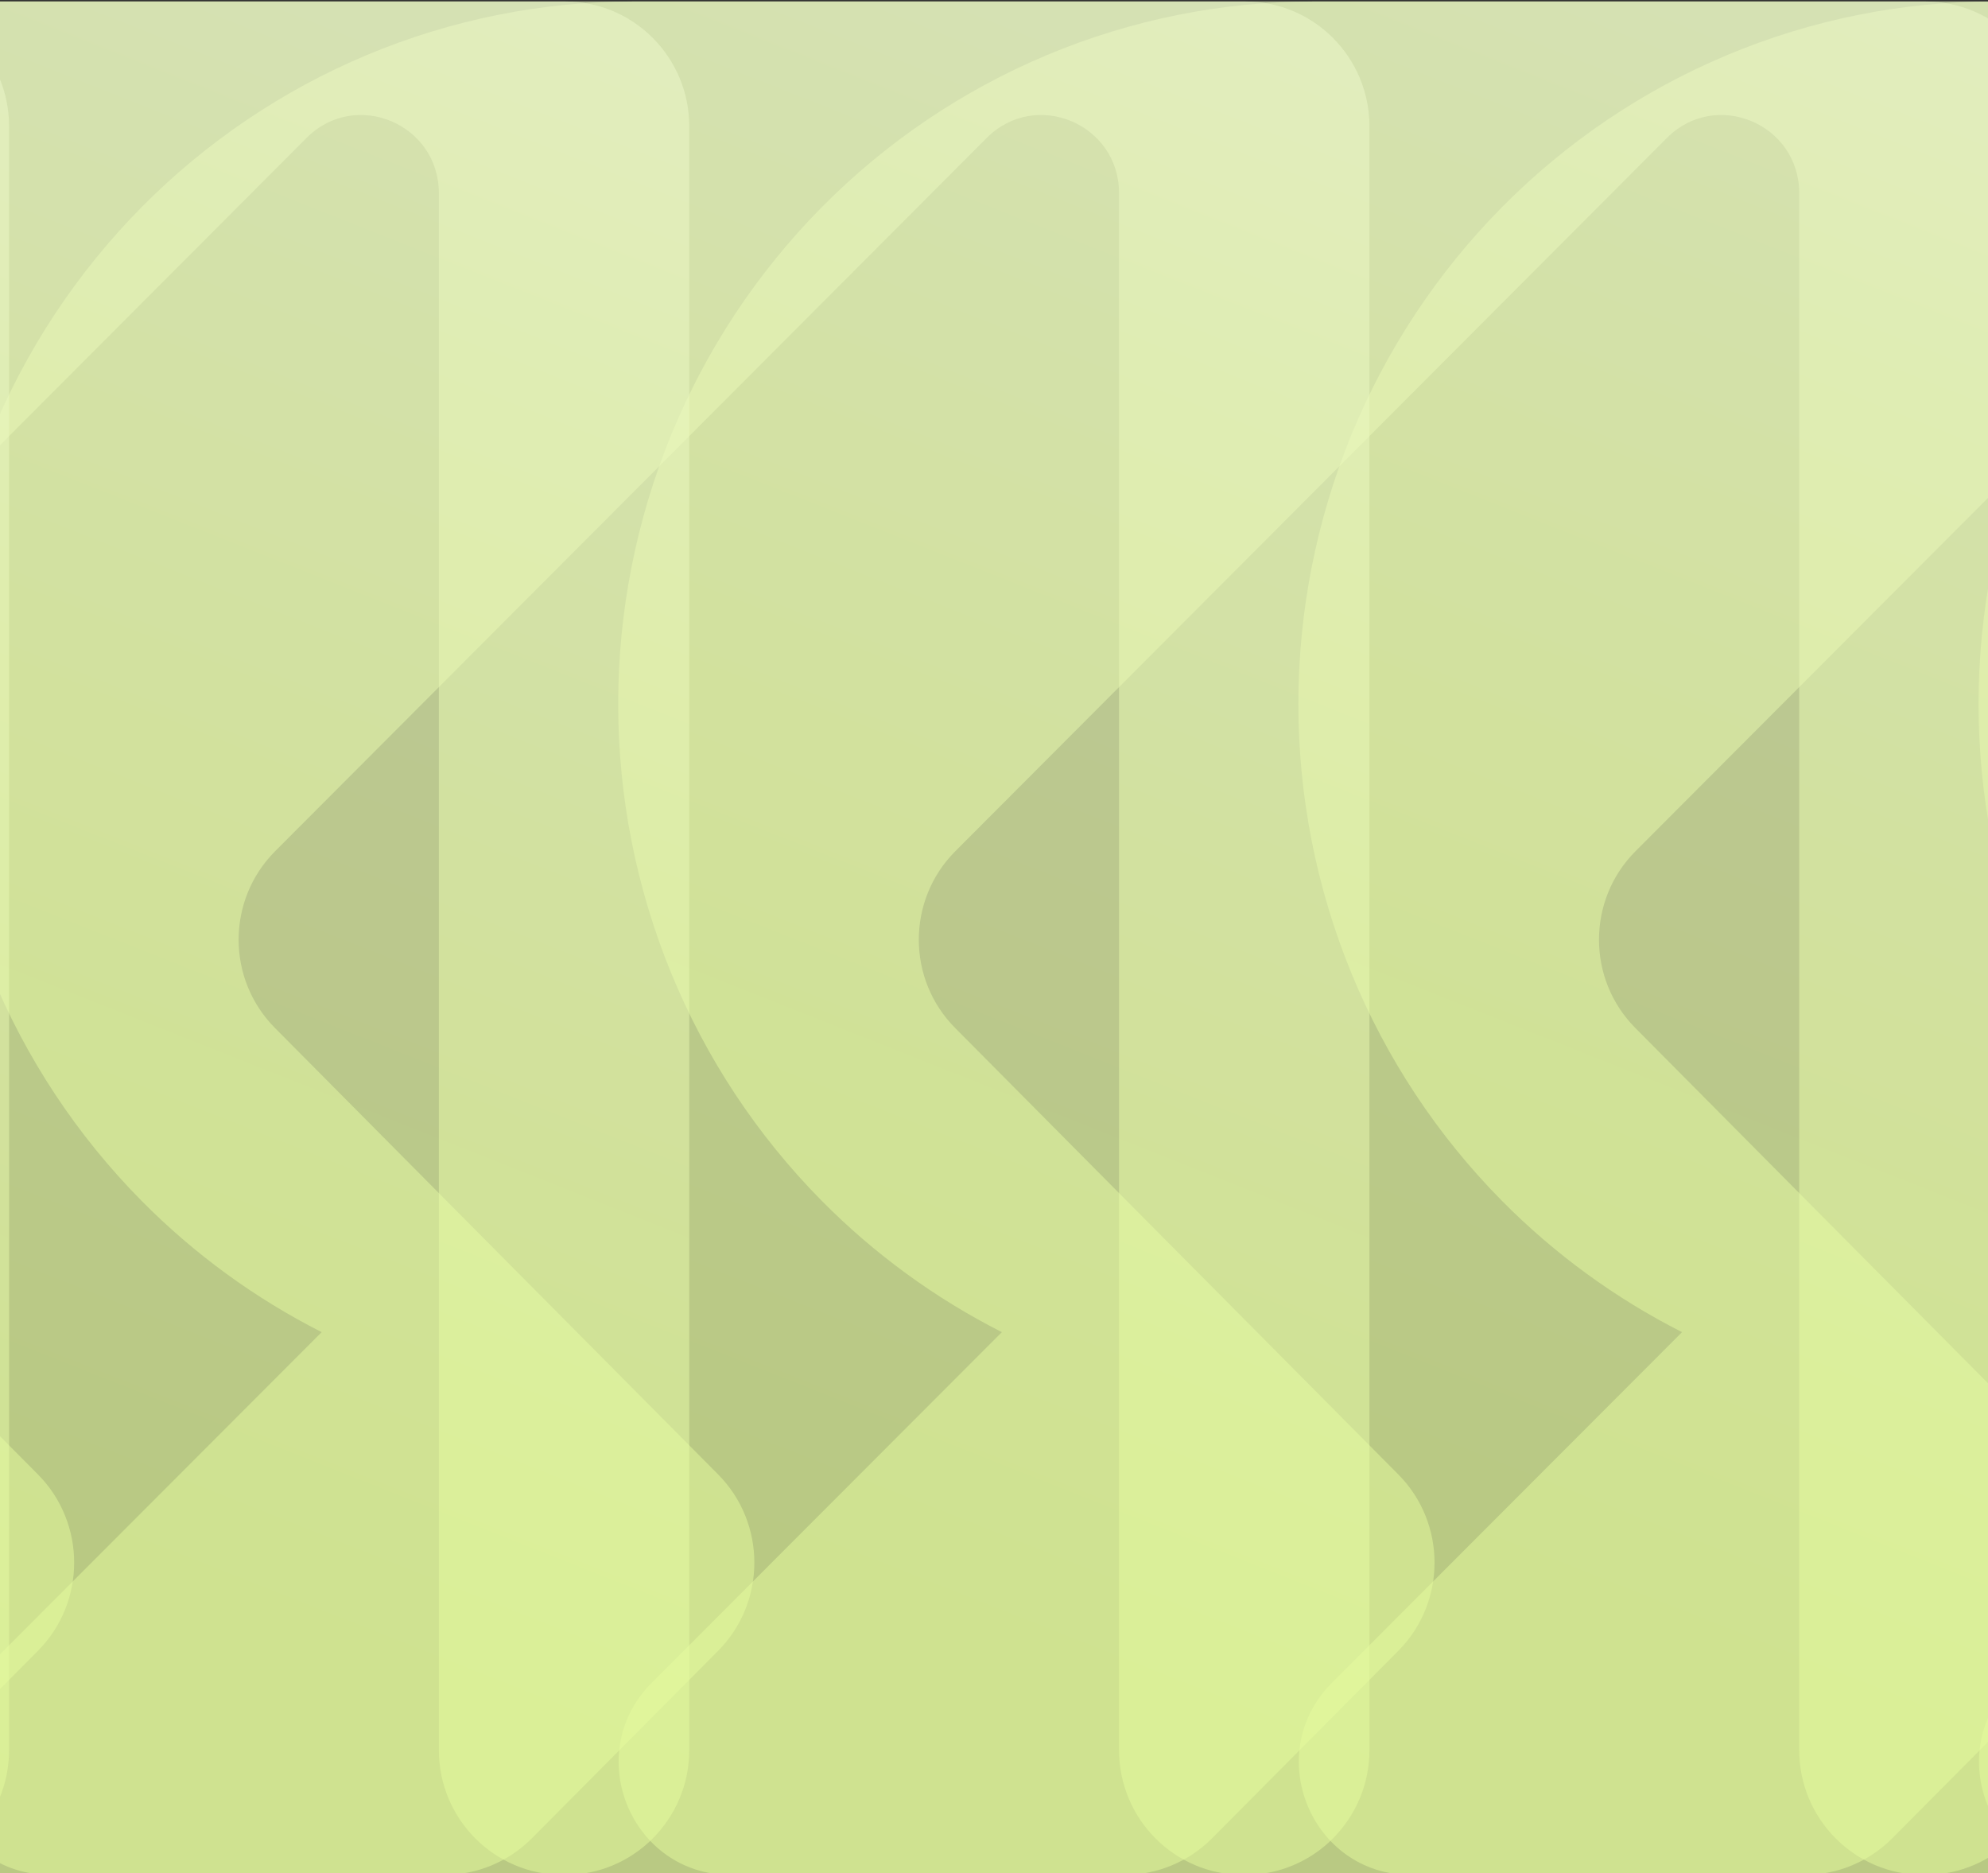
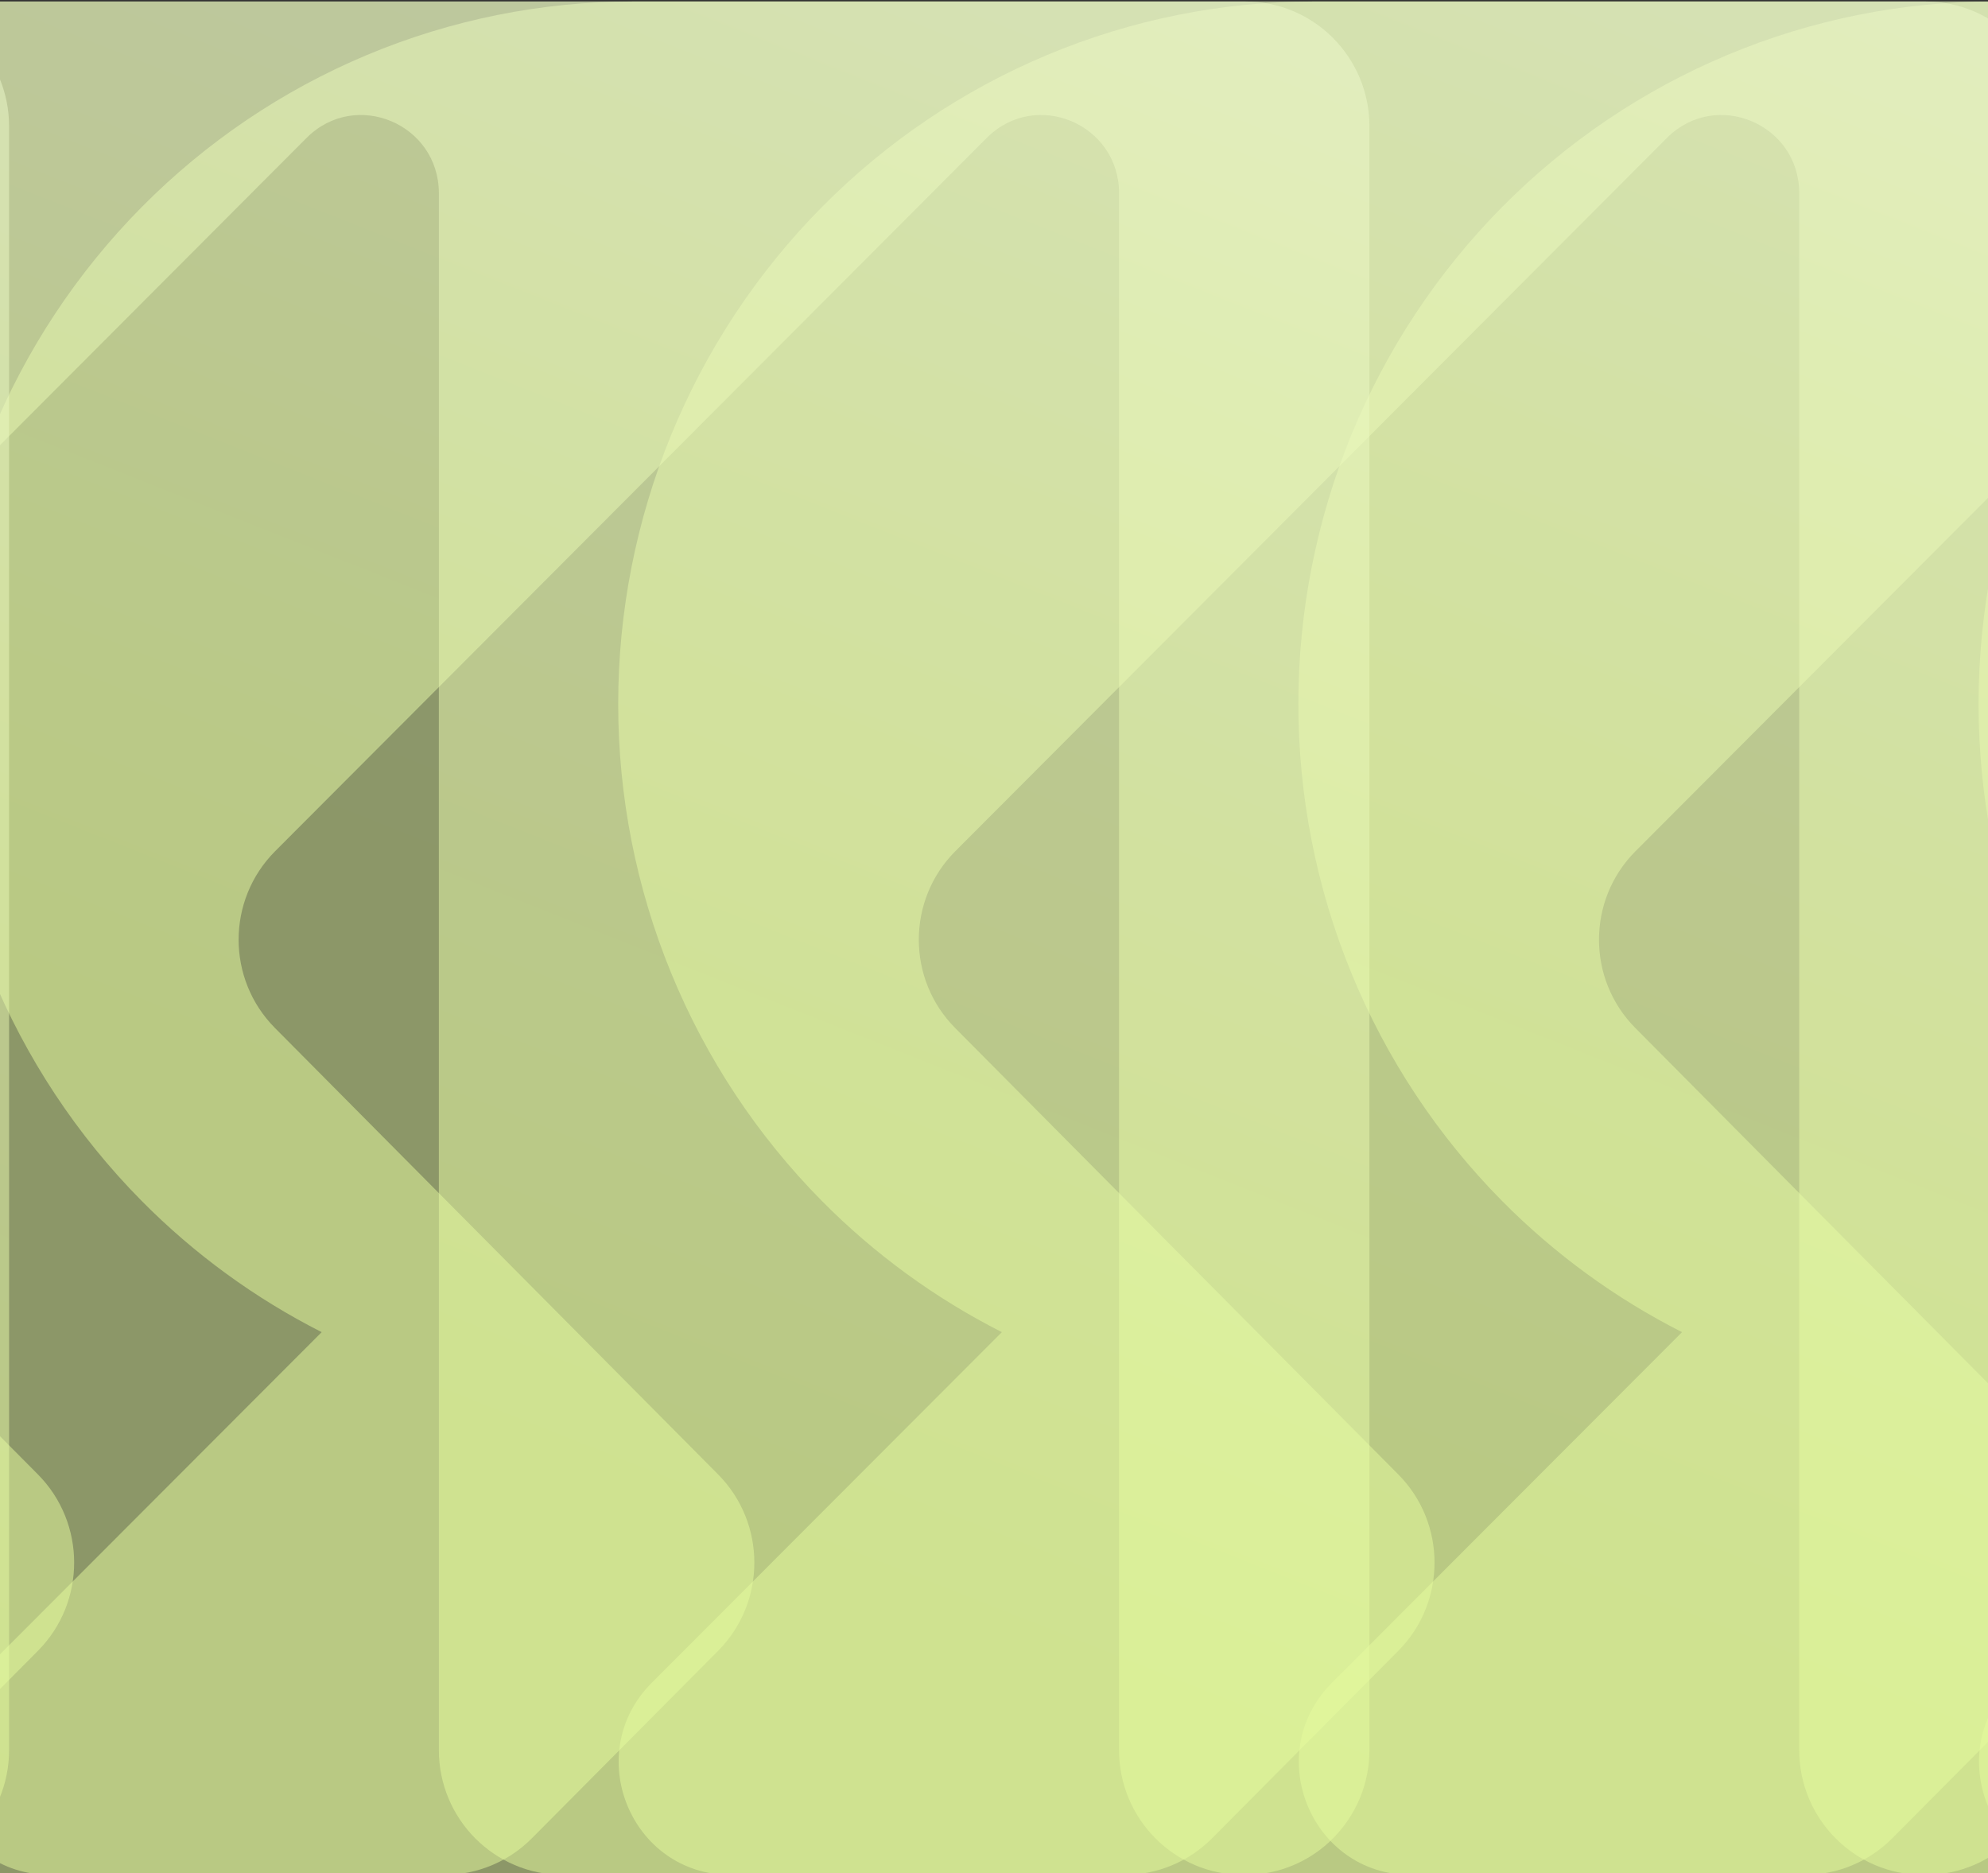
<svg xmlns="http://www.w3.org/2000/svg" width="294" height="277" viewBox="0 0 294 277" fill="none">
  <rect x="0" y="0" width="294" height="277" fill="#333333" stroke="none" />
  <path d="M356.041 8.129C368.508 2.909 381.87 0.222 395.365 0.222L687.128 0.222C697.263 0.222 705.478 8.49 705.478 18.689V258.755C705.478 268.954 697.263 277.222 687.128 277.222H586.204C576.069 277.222 567.854 268.954 567.854 258.755V28.57C567.854 18.316 555.56 13.153 548.318 20.366L443.026 125.887C435.86 133.099 435.86 144.791 443.026 152.003L508.545 217.998C515.711 225.209 515.711 236.902 508.545 244.113L481.02 271.813C477.579 275.277 472.912 277.222 468.045 277.222L309.221 277.222C294.488 277.222 287.128 259.279 297.572 248.821L349.348 196.975C339.507 191.993 330.508 185.437 322.703 177.548C313.161 167.902 305.592 156.451 300.428 143.848C295.263 131.246 292.605 117.738 292.605 104.097C292.605 90.456 295.263 76.949 300.428 64.346C305.592 51.743 313.161 40.292 322.703 30.646C332.245 21.001 343.573 13.349 356.041 8.129Z" fill="url(#paint0_linear_3476_7946)" fill-opacity="0.5" />
  <path d="M255.45 8.129C267.917 2.909 281.28 0.222 294.774 0.222L586.537 0.222C596.672 0.222 604.887 8.49 604.887 18.689V258.755C604.887 268.954 596.672 277.222 586.537 277.222H485.613C475.479 277.222 467.263 268.954 467.263 258.755V28.57C467.263 18.316 454.969 13.153 447.727 20.366L342.435 125.887C335.269 133.099 335.269 144.791 342.435 152.003L407.954 217.998C415.12 225.209 415.12 236.902 407.954 244.113L380.429 271.813C376.988 275.277 372.321 277.222 367.454 277.222L208.63 277.222C193.897 277.222 186.538 259.279 196.981 248.821L248.757 196.975C238.917 191.993 229.917 185.437 222.112 177.548C212.57 167.902 205.001 156.451 199.837 143.848C194.673 131.246 192.015 117.738 192.015 104.097C192.015 90.456 194.673 76.949 199.837 64.346C205.001 51.743 212.57 40.292 222.112 30.646C231.654 21.001 242.982 13.349 255.45 8.129Z" fill="url(#paint1_linear_3476_7946)" fill-opacity="0.5" />
  <path d="M154.859 8.129C167.327 2.909 180.689 0.222 194.183 0.222L485.947 0.222C496.081 0.222 504.297 8.49 504.297 18.689V258.755C504.297 268.954 496.081 277.222 485.947 277.222H385.022C374.888 277.222 366.673 268.954 366.673 258.755V28.57C366.673 18.316 354.379 13.153 347.137 20.366L241.845 125.887C234.679 133.099 234.679 144.791 241.845 152.003L307.364 217.998C314.53 225.209 314.53 236.902 307.364 244.113L279.839 271.813C276.398 275.277 271.73 277.222 266.864 277.222L108.039 277.222C93.306 277.222 85.947 259.279 96.391 248.821L148.167 196.975C138.326 191.993 129.326 185.437 121.522 177.548C111.98 167.902 104.41 156.451 99.246 143.848C94.082 131.246 91.424 117.738 91.424 104.097C91.424 90.456 94.082 76.949 99.246 64.346C104.41 51.743 111.98 40.292 121.522 30.646C131.064 21.001 142.392 13.349 154.859 8.129Z" fill="url(#paint2_linear_3476_7946)" fill-opacity="0.5" />
  <path d="M54.269 8.129C66.736 2.909 80.099 0.222 93.593 0.222L385.357 0.222C395.491 0.222 403.707 8.49 403.707 18.689V258.755C403.707 268.954 395.491 277.222 385.357 277.222H284.432C274.298 277.222 266.082 268.954 266.082 258.755V28.57C266.082 18.316 253.789 13.153 246.547 20.366L141.255 125.887C134.088 133.099 134.088 144.791 141.255 152.003L206.774 217.998C213.94 225.209 213.94 236.902 206.774 244.113L179.249 271.813C175.807 275.277 171.14 277.222 166.273 277.222L7.449 277.222C-7.284 277.222 -14.643 259.279 -4.199 248.821L47.577 196.975C37.736 191.993 28.736 185.437 20.931 177.548C11.389 167.902 3.82 156.451 -1.344 143.848C-6.508 131.246 -9.166 117.738 -9.166 104.097C-9.166 90.456 -6.508 76.949 -1.344 64.346C3.82 51.743 11.389 40.292 20.931 30.646C30.474 21.001 41.802 13.349 54.269 8.129Z" fill="url(#paint3_linear_3476_7946)" fill-opacity="0.5" />
  <path d="M-46.322 8.129C-33.854 2.909 -20.492 0.222 -6.997 0.222L284.766 0.222C294.901 0.222 303.116 8.49 303.116 18.689V258.755C303.116 268.954 294.901 277.222 284.766 277.222H183.842C173.707 277.222 165.492 268.954 165.492 258.755V28.57C165.492 18.316 153.198 13.153 145.956 20.366L40.664 125.887C33.498 133.099 33.498 144.791 40.664 152.003L106.183 217.998C113.349 225.209 113.349 236.902 106.183 244.113L78.658 271.813C75.217 275.277 70.549 277.222 65.683 277.222L-93.141 277.222C-107.874 277.222 -115.234 259.279 -104.79 248.821L-53.014 196.975C-62.855 191.993 -71.854 185.437 -79.659 177.548C-89.201 167.902 -96.77 156.451 -101.934 143.848C-107.099 131.246 -109.757 117.738 -109.757 104.097C-109.757 90.456 -107.099 76.949 -101.934 64.346C-96.77 51.743 -89.201 40.292 -79.659 30.646C-70.117 21.001 -58.789 13.349 -46.322 8.129Z" fill="url(#paint4_linear_3476_7946)" fill-opacity="0.5" />
  <path d="M-146.913 8.129C-134.445 2.909 -121.083 0.222 -107.588 0.222L184.175 0.222C194.309 0.222 202.525 8.49 202.525 18.689V258.755C202.525 268.954 194.309 277.222 184.175 277.222H83.251C73.116 277.222 64.901 268.954 64.901 258.755V28.57C64.901 18.316 52.607 13.153 45.365 20.366L-59.927 125.887C-67.093 133.099 -67.093 144.791 -59.927 152.003L5.592 217.998C12.758 225.209 12.758 236.902 5.592 244.113L-21.933 271.813C-25.374 275.277 -30.041 277.222 -34.908 277.222L-193.732 277.222C-208.465 277.222 -215.825 259.279 -205.381 248.821L-153.605 196.975C-163.446 191.993 -172.445 185.437 -180.25 177.548C-189.792 167.902 -197.361 156.451 -202.526 143.848C-207.69 131.246 -210.348 117.738 -210.348 104.097C-210.348 90.456 -207.69 76.949 -202.526 64.346C-197.361 51.743 -189.792 40.292 -180.25 30.646C-170.708 21.001 -159.38 13.349 -146.913 8.129Z" fill="url(#paint5_linear_3476_7946)" fill-opacity="0.5" />
-   <path d="M-247.503 8.129C-235.036 2.909 -221.674 0.222 -208.179 0.222L83.584 0.222C93.719 0.222 101.934 8.49 101.934 18.689V258.755C101.934 268.954 93.719 277.222 83.584 277.222H-17.34C-27.474 277.222 -35.69 268.954 -35.69 258.755V28.57C-35.69 18.316 -47.984 13.153 -55.226 20.366L-160.518 125.887C-167.684 133.099 -167.684 144.791 -160.518 152.003L-94.999 217.998C-87.833 225.209 -87.833 236.902 -94.999 244.113L-122.524 271.813C-125.965 275.277 -130.632 277.222 -135.499 277.222L-294.323 277.222C-309.056 277.222 -316.415 259.279 -305.972 248.821L-254.196 196.975C-264.036 191.993 -273.036 185.437 -280.841 177.548C-290.383 167.902 -297.952 156.451 -303.116 143.848C-308.281 131.246 -310.938 117.738 -310.938 104.097C-310.938 90.456 -308.281 76.949 -303.116 64.346C-297.952 51.743 -290.383 40.292 -280.841 30.646C-271.299 21.001 -259.971 13.349 -247.503 8.129Z" fill="url(#paint6_linear_3476_7946)" fill-opacity="0.5" />
-   <path d="M-348.093 8.129C-335.626 2.909 -322.263 0.222 -308.769 0.222L-17.006 0.222C-6.871 0.222 1.344 8.49 1.344 18.689V258.755C1.344 268.954 -6.871 277.222 -17.006 277.222H-117.93C-128.064 277.222 -136.28 268.954 -136.28 258.755V28.57C-136.28 18.316 -148.574 13.153 -155.816 20.366L-261.108 125.887C-268.274 133.099 -268.274 144.791 -261.108 152.003L-195.589 217.998C-188.423 225.209 -188.423 236.902 -195.589 244.113L-223.114 271.813C-226.555 275.277 -231.222 277.222 -236.089 277.222L-394.913 277.222C-409.646 277.222 -417.005 259.279 -406.562 248.821L-354.786 196.975C-364.626 191.993 -373.626 185.437 -381.431 177.548C-390.973 167.902 -398.542 156.451 -403.706 143.848C-408.87 131.246 -411.528 117.738 -411.528 104.097C-411.528 90.456 -408.87 76.949 -403.706 64.346C-398.542 51.743 -390.973 40.292 -381.431 30.646C-371.889 21.001 -360.561 13.349 -348.093 8.129Z" fill="url(#paint7_linear_3476_7946)" fill-opacity="0.5" />
+   <path d="M-348.093 8.129C-335.626 2.909 -322.263 0.222 -308.769 0.222L-17.006 0.222C-6.871 0.222 1.344 8.49 1.344 18.689V258.755C1.344 268.954 -6.871 277.222 -17.006 277.222H-117.93C-128.064 277.222 -136.28 268.954 -136.28 258.755V28.57C-136.28 18.316 -148.574 13.153 -155.816 20.366L-261.108 125.887C-268.274 133.099 -268.274 144.791 -261.108 152.003L-195.589 217.998C-188.423 225.209 -188.423 236.902 -195.589 244.113L-223.114 271.813C-226.555 275.277 -231.222 277.222 -236.089 277.222L-394.913 277.222C-409.646 277.222 -417.005 259.279 -406.562 248.821L-354.786 196.975C-364.626 191.993 -373.626 185.437 -381.431 177.548C-408.87 131.246 -411.528 117.738 -411.528 104.097C-411.528 90.456 -408.87 76.949 -403.706 64.346C-398.542 51.743 -390.973 40.292 -381.431 30.646C-371.889 21.001 -360.561 13.349 -348.093 8.129Z" fill="url(#paint7_linear_3476_7946)" fill-opacity="0.5" />
  <defs>
    <linearGradient id="paint0_linear_3476_7946" x1="561.59" y1="-48.467" x2="471.723" y2="177.996" gradientUnits="userSpaceOnUse">
      <stop stop-color="#eef9cc" />
      <stop offset="1" stop-color="#e6fc9d" />
    </linearGradient>
    <linearGradient id="paint1_linear_3476_7946" x1="460.999" y1="-48.467" x2="371.132" y2="177.996" gradientUnits="userSpaceOnUse">
      <stop stop-color="#eef9cc" />
      <stop offset="1" stop-color="#e6fc9d" />
    </linearGradient>
    <linearGradient id="paint2_linear_3476_7946" x1="360.408" y1="-48.467" x2="270.541" y2="177.996" gradientUnits="userSpaceOnUse">
      <stop stop-color="#eef9cc" />
      <stop offset="1" stop-color="#e6fc9d" />
    </linearGradient>
    <linearGradient id="paint3_linear_3476_7946" x1="259.818" y1="-48.467" x2="169.951" y2="177.996" gradientUnits="userSpaceOnUse">
      <stop stop-color="#eef9cc" />
      <stop offset="1" stop-color="#e6fc9d" />
    </linearGradient>
    <linearGradient id="paint4_linear_3476_7946" x1="159.228" y1="-48.467" x2="69.361" y2="177.996" gradientUnits="userSpaceOnUse">
      <stop stop-color="#eef9cc" />
      <stop offset="1" stop-color="#e6fc9d" />
    </linearGradient>
    <linearGradient id="paint5_linear_3476_7946" x1="58.636" y1="-48.467" x2="-31.231" y2="177.996" gradientUnits="userSpaceOnUse">
      <stop stop-color="#eef9cc" />
      <stop offset="1" stop-color="#e6fc9d" />
    </linearGradient>
    <linearGradient id="paint6_linear_3476_7946" x1="-41.954" y1="-48.467" x2="-131.821" y2="177.996" gradientUnits="userSpaceOnUse">
      <stop stop-color="#eef9cc" />
      <stop offset="1" stop-color="#e6fc9d" />
    </linearGradient>
    <linearGradient id="paint7_linear_3476_7946" x1="-142.544" y1="-48.467" x2="-232.411" y2="177.996" gradientUnits="userSpaceOnUse">
      <stop stop-color="#eef9cc" />
      <stop offset="1" stop-color="#e6fc9d" />
    </linearGradient>
  </defs>
</svg>